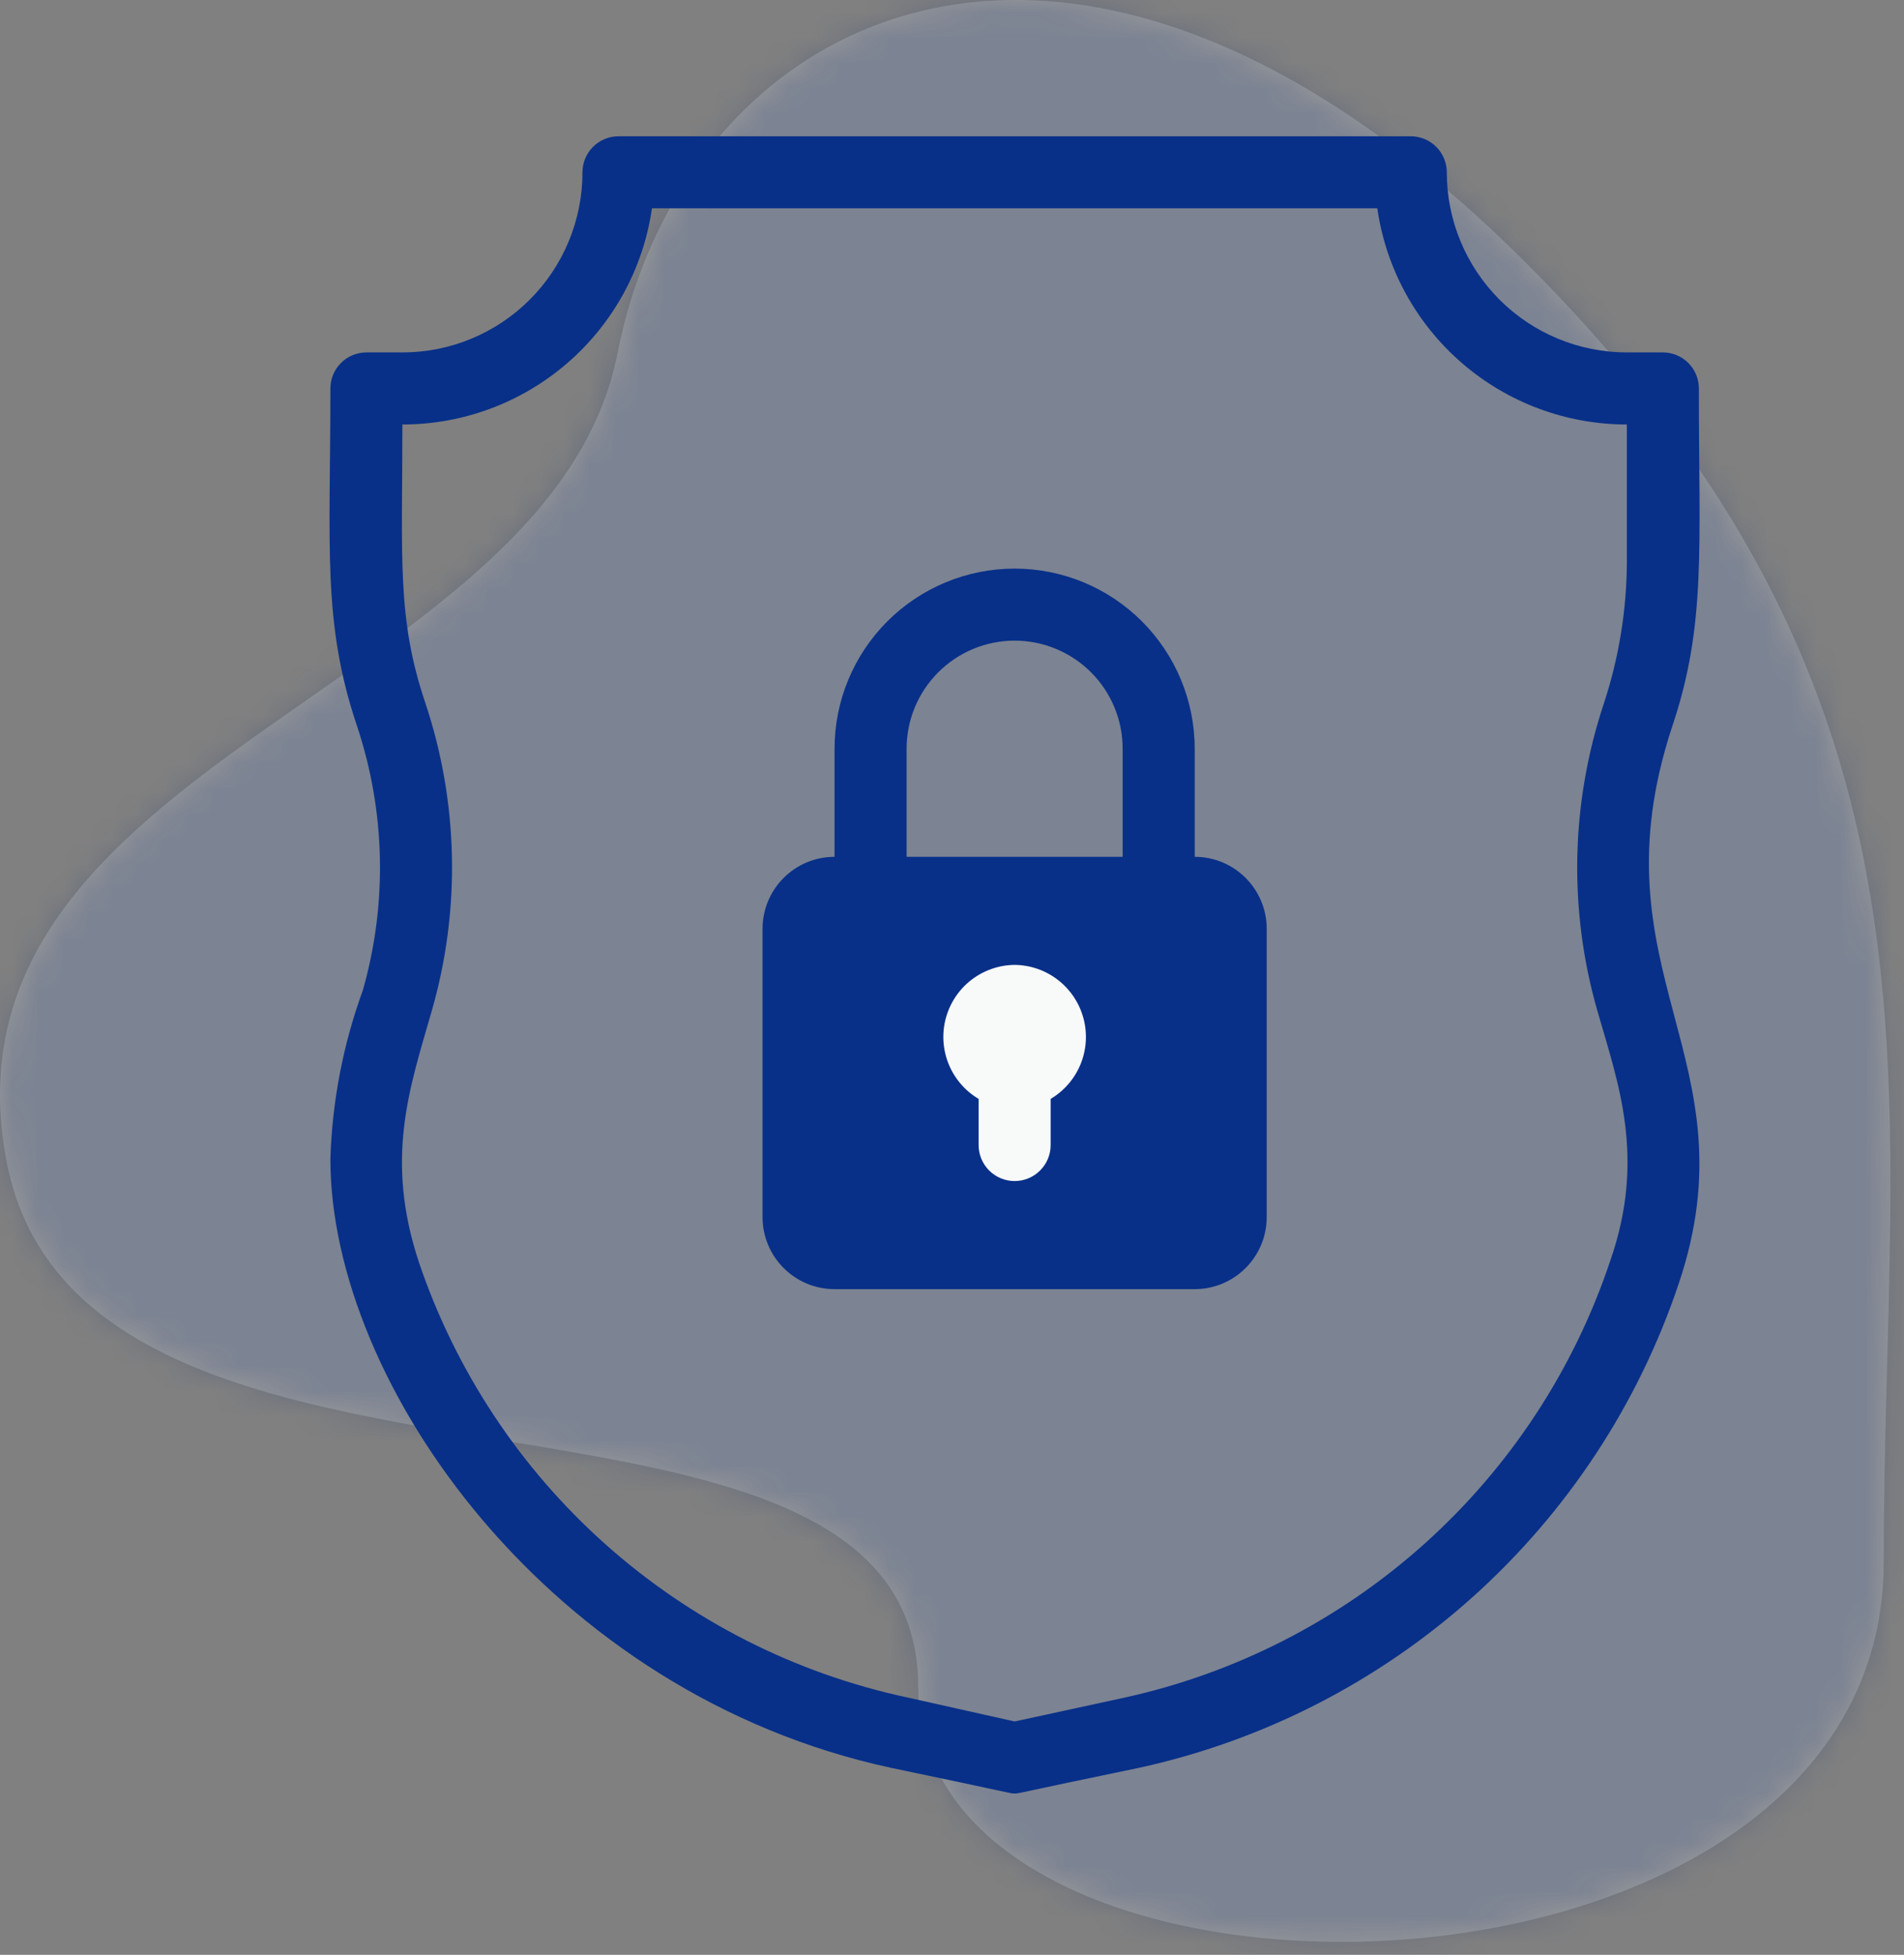
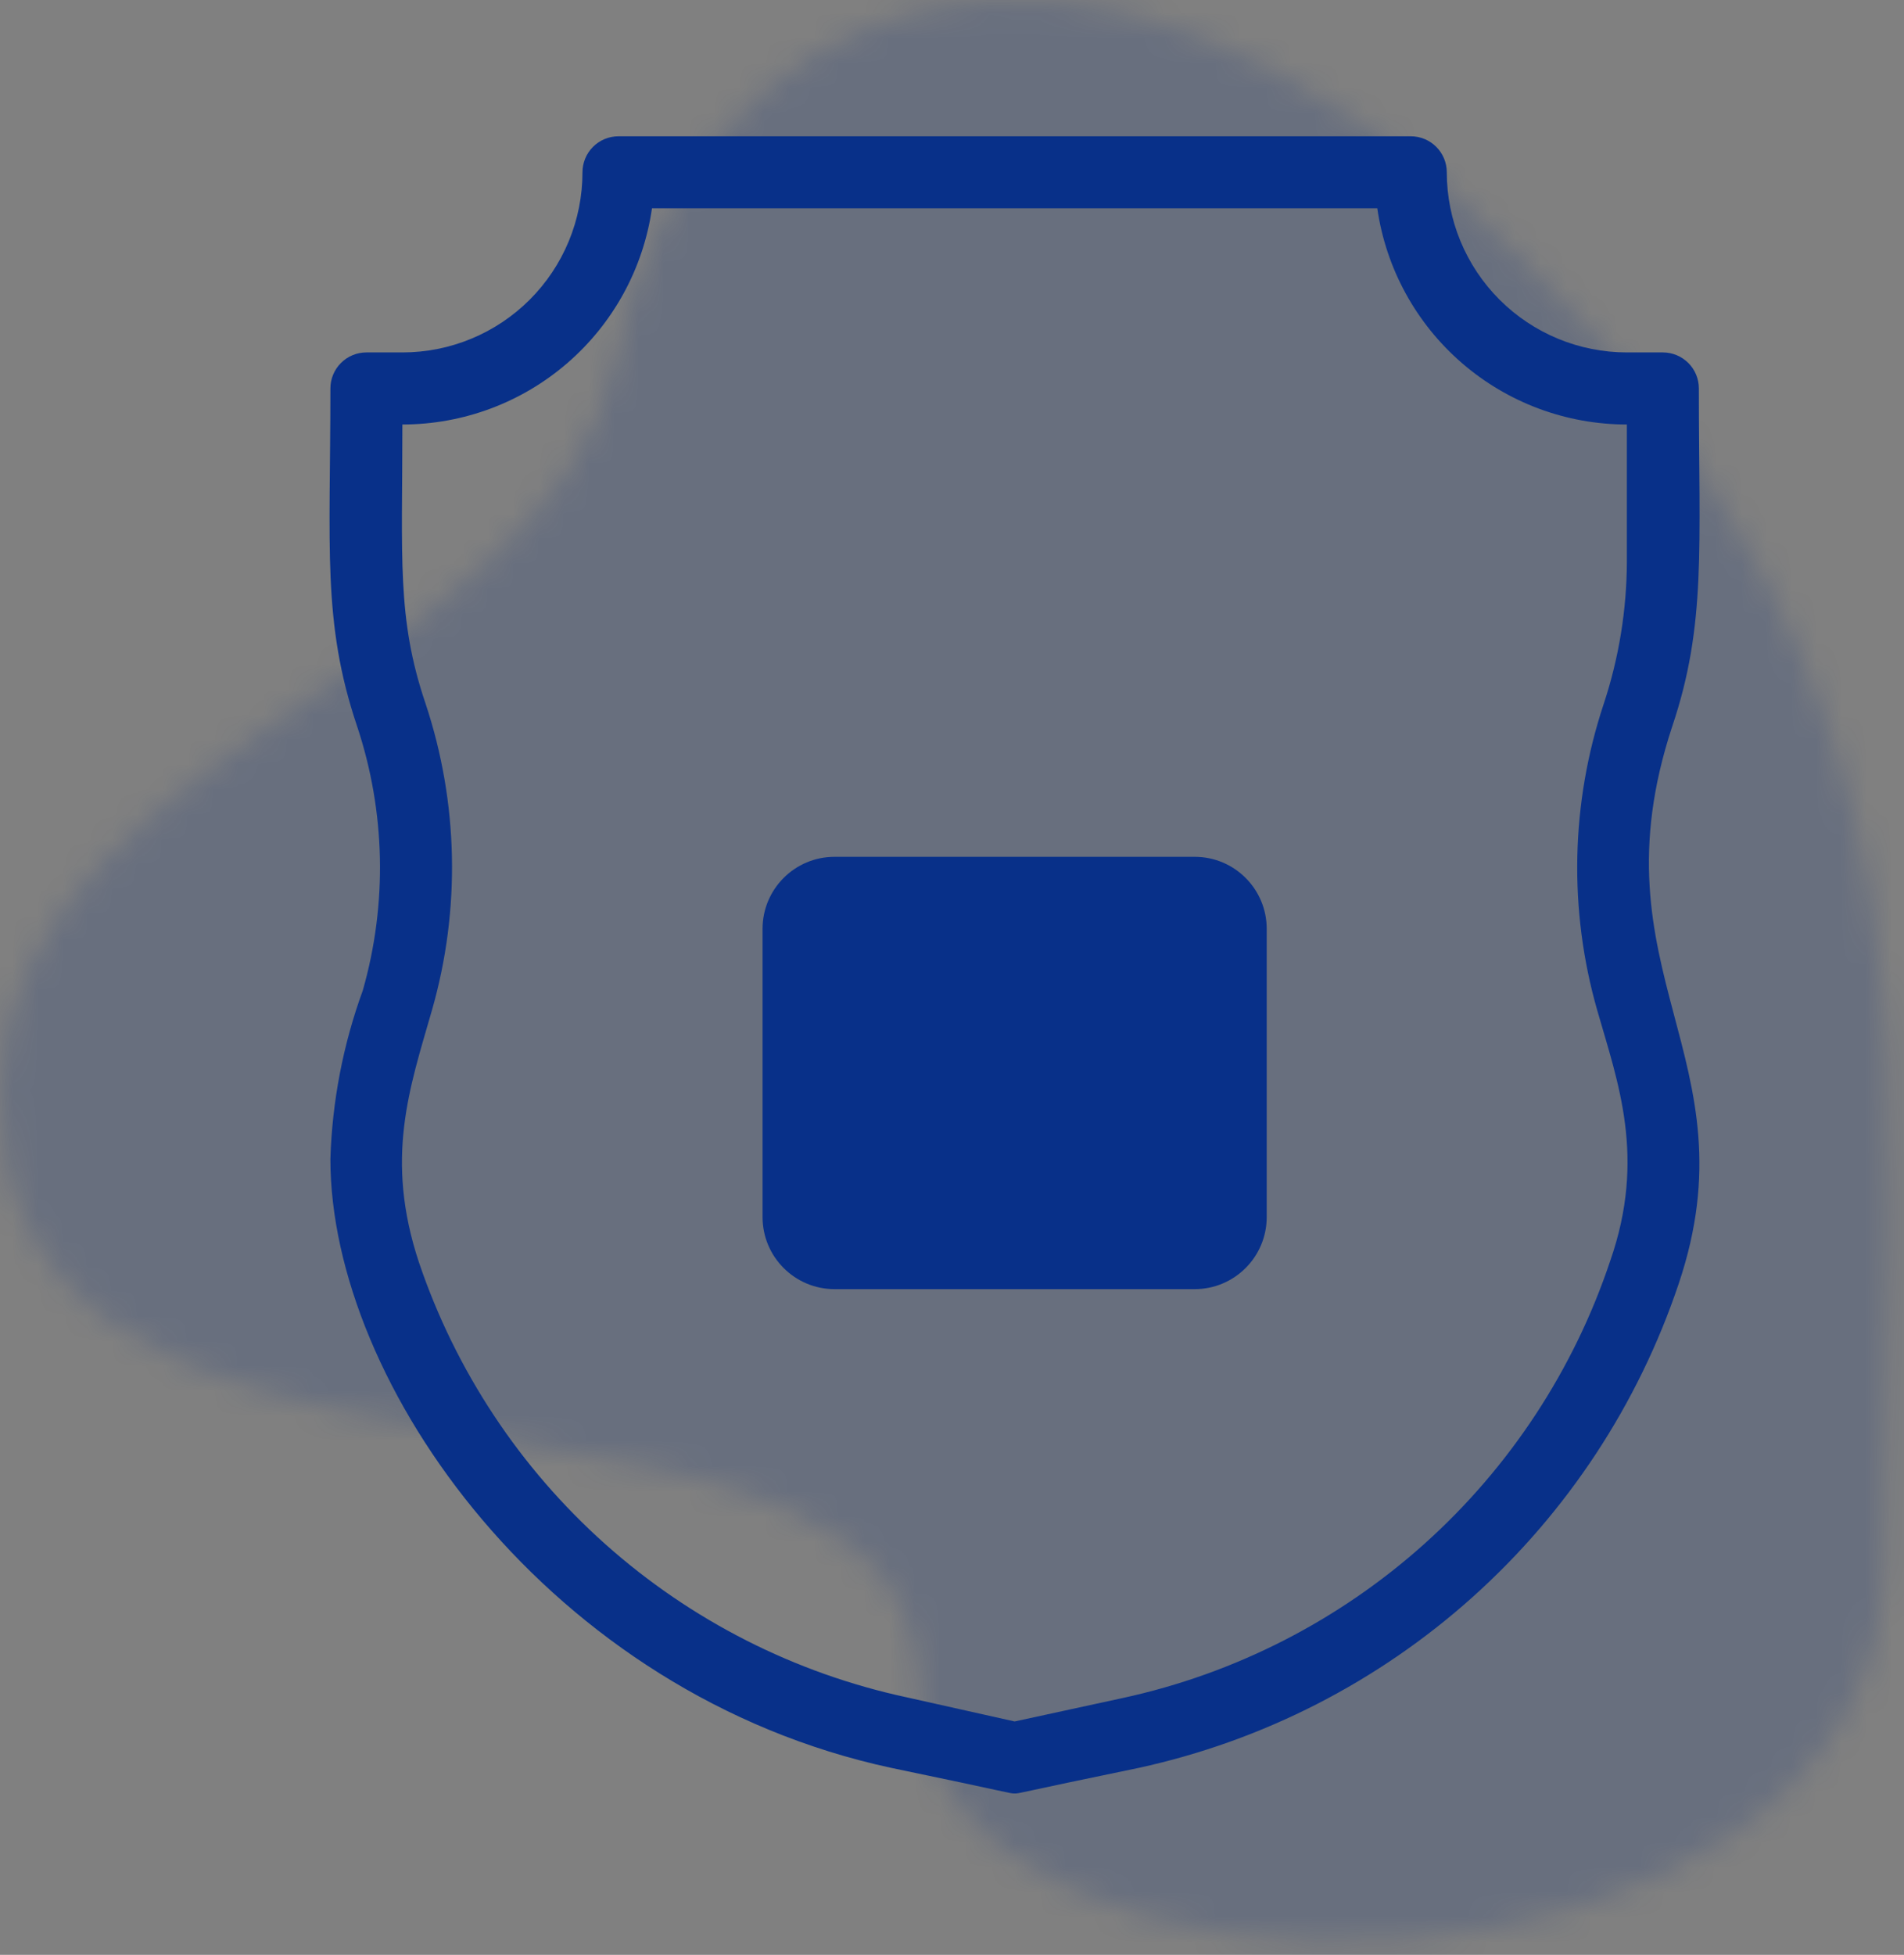
<svg xmlns="http://www.w3.org/2000/svg" width="76" height="78" viewBox="0 0 76 78" fill="none">
  <rect x="0" y="0" width="76" height="78" fill="#808080" stroke="none" />
-   <path fill-rule="evenodd" clip-rule="evenodd" d="M60.652 10.232C42.652 -7.549 27.32 0.538 24.652 14.084C21.984 27.63 -2.799 30.335 0.261 46.335C3.321 62.335 36.652 52.835 36.652 67.335C36.652 81.835 75.19 81.335 75.19 62.335C75.19 43.335 78.652 28.012 60.652 10.232Z" fill="white" fill-opacity="0.2" />
  <mask id="mask0_0_1" style="mask-type:luminance" maskUnits="userSpaceOnUse" x="0" y="0" width="76" height="78">
    <path fill-rule="evenodd" clip-rule="evenodd" d="M60.652 10.232C42.652 -7.549 27.32 0.538 24.652 14.084C21.984 27.63 -2.799 30.335 0.261 46.335C3.321 62.335 36.652 52.835 36.652 67.335C36.652 81.835 75.19 81.335 75.19 62.335C75.19 43.335 78.652 28.012 60.652 10.232Z" fill="white" />
  </mask>
  <g mask="url(#mask0_0_1)">
    <g opacity="0.2">
      <rect width="76" height="78" fill="#082D7A" />
    </g>
  </g>
-   <path d="M46.25 37.062C45.869 37.062 45.503 36.911 45.233 36.642C44.964 36.372 44.812 36.006 44.812 35.625V29.875C44.812 28.731 44.358 27.634 43.549 26.826C42.741 26.017 41.644 25.562 40.5 25.562C39.356 25.562 38.259 26.017 37.451 26.826C36.642 27.634 36.188 28.731 36.188 29.875V35.625C36.188 36.006 36.036 36.372 35.767 36.642C35.497 36.911 35.131 37.062 34.75 37.062C34.369 37.062 34.003 36.911 33.733 36.642C33.464 36.372 33.312 36.006 33.312 35.625V29.875C33.312 27.969 34.07 26.141 35.418 24.793C36.766 23.445 38.594 22.688 40.5 22.688C42.406 22.688 44.234 23.445 45.582 24.793C46.93 26.141 47.688 27.969 47.688 29.875V35.625C47.688 36.006 47.536 36.372 47.267 36.642C46.997 36.911 46.631 37.062 46.25 37.062Z" fill="#083089" />
  <path d="M47.688 34.188H33.312C31.725 34.188 30.438 35.475 30.438 37.062V48.562C30.438 50.15 31.725 51.438 33.312 51.438H47.688C49.275 51.438 50.562 50.15 50.562 48.562V37.062C50.562 35.475 49.275 34.188 47.688 34.188Z" fill="#083089" />
-   <path d="M40.5 38.5C39.873 38.506 39.264 38.718 38.768 39.102C38.272 39.486 37.916 40.023 37.753 40.629C37.59 41.234 37.63 41.877 37.866 42.458C38.103 43.039 38.523 43.527 39.062 43.847V45.688C39.062 46.069 39.214 46.434 39.483 46.704C39.753 46.974 40.119 47.125 40.5 47.125C40.881 47.125 41.247 46.974 41.516 46.704C41.786 46.434 41.938 46.069 41.938 45.688V43.847C42.477 43.527 42.897 43.039 43.134 42.458C43.37 41.877 43.41 41.234 43.247 40.629C43.084 40.023 42.727 39.486 42.231 39.102C41.736 38.718 41.127 38.506 40.5 38.5Z" fill="#F8F9F9" />
  <path d="M40.5 71.562C40.284 71.562 40.5 71.562 35.584 70.542C21.927 67.609 13.188 55.204 13.188 46.248C13.258 43.951 13.694 41.68 14.481 39.521C15.47 36.061 15.389 32.383 14.251 28.969C12.857 24.829 13.188 21.839 13.188 15.5C13.188 15.119 13.339 14.753 13.609 14.483C13.878 14.214 14.244 14.062 14.625 14.062H16.062C17.006 14.062 17.941 13.877 18.813 13.515C19.685 13.154 20.477 12.625 21.145 11.957C21.812 11.29 22.342 10.498 22.703 9.626C23.064 8.754 23.25 7.819 23.25 6.875C23.25 6.494 23.401 6.128 23.671 5.859C23.941 5.589 24.306 5.438 24.688 5.438H56.312C56.694 5.438 57.059 5.589 57.329 5.859C57.599 6.128 57.75 6.494 57.75 6.875C57.75 8.781 58.507 10.609 59.855 11.957C61.203 13.305 63.031 14.062 64.938 14.062H66.375C66.756 14.062 67.122 14.214 67.391 14.483C67.661 14.753 67.812 15.119 67.812 15.5C67.812 21.868 68.114 24.93 66.749 28.984C63.5 38.816 70.041 42.209 67.007 51.222C65.392 56.033 62.556 60.342 58.777 63.728C54.997 67.115 50.404 69.463 45.445 70.542C40.5 71.562 40.716 71.562 40.5 71.562ZM16.062 16.938C16.062 22.256 15.832 24.671 16.983 28.064C18.302 32.027 18.393 36.296 17.241 40.311C16.35 43.416 15.344 46.219 16.724 50.374C18.19 54.702 20.755 58.576 24.166 61.617C27.578 64.658 31.72 66.763 36.188 67.724L40.5 68.688L44.812 67.753C49.292 66.782 53.441 64.663 56.854 61.603C60.266 58.544 62.824 54.649 64.276 50.302C65.714 46.176 64.578 43.186 63.759 40.326C62.606 36.311 62.697 32.041 64.017 28.078C64.619 26.255 64.93 24.349 64.938 22.429V16.938C62.517 16.938 60.178 16.067 58.349 14.482C56.519 12.898 55.321 10.708 54.976 8.312H26.024C25.679 10.708 24.481 12.898 22.652 14.482C20.822 16.067 18.483 16.938 16.062 16.938Z" fill="#083089" />
</svg>